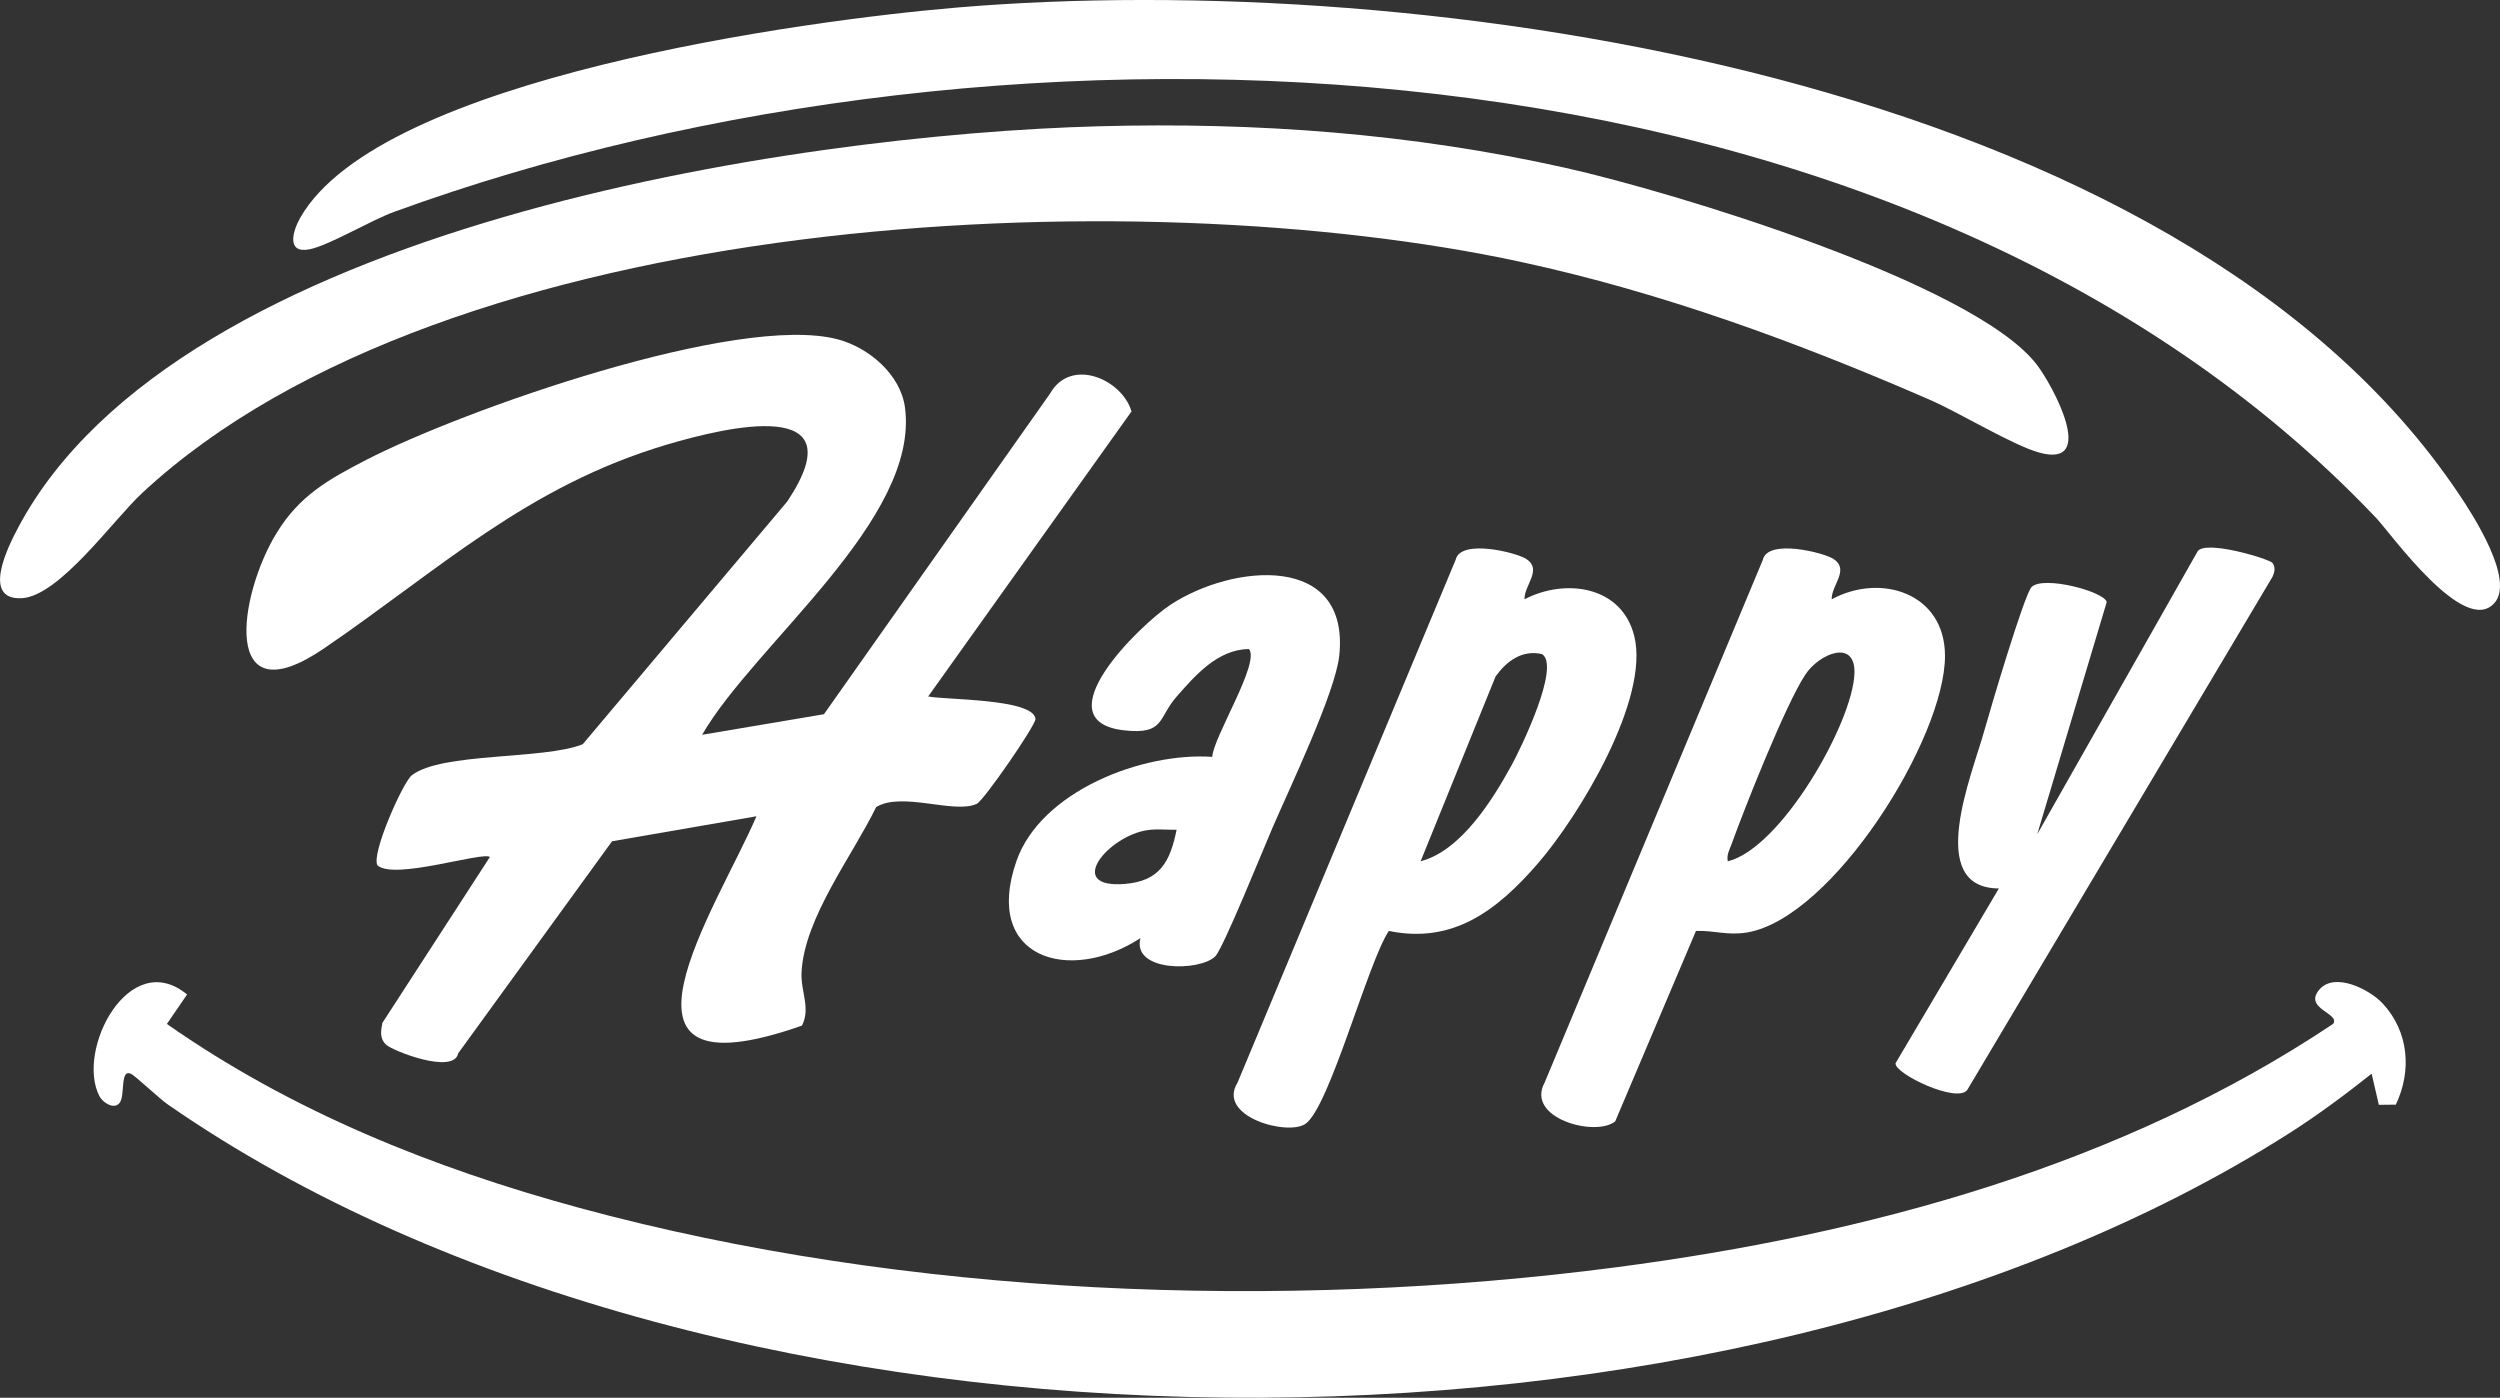
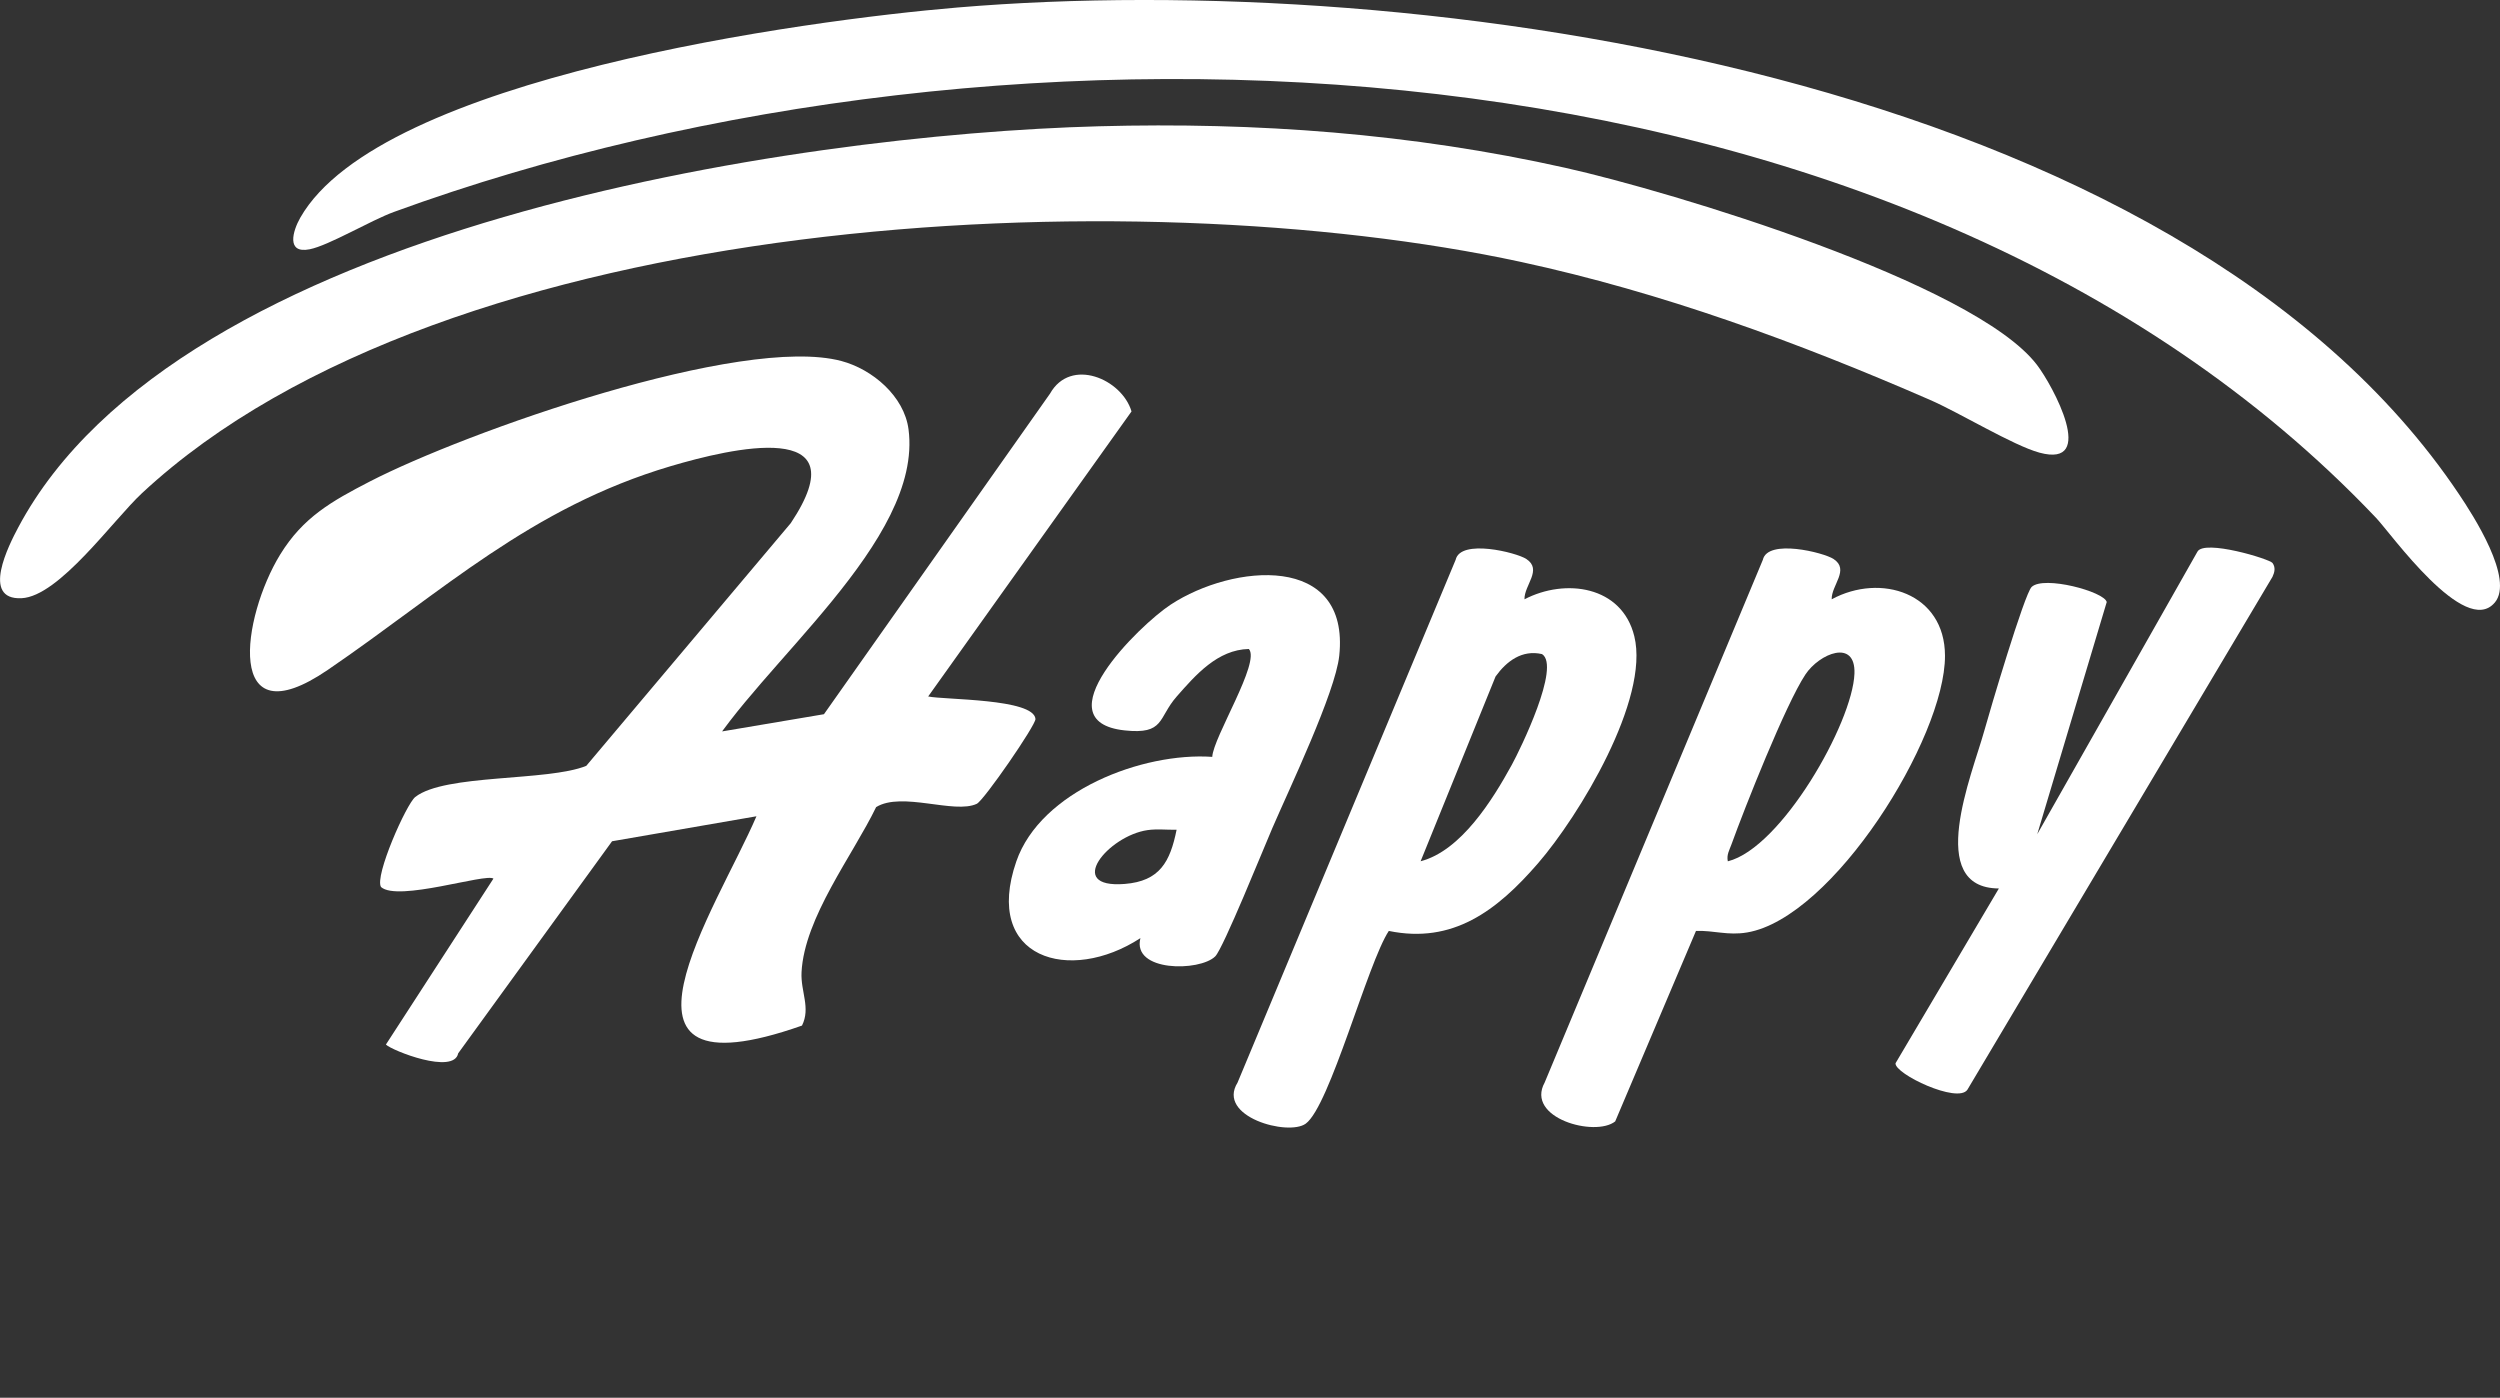
<svg xmlns="http://www.w3.org/2000/svg" id="Layer_2" data-name="Layer 2" viewBox="0 0 553.37 309.39">
  <rect x="0" y="0" width="553.37" height="309.39" fill="#333333" stroke="none" />
  <defs>
    <style>
      .cls-1 {
        fill: #fff;
      }
    </style>
  </defs>
  <g id="Layer_1-2" data-name="Layer 1">
    <g>
-       <path class="cls-1" d="M155.44,162.64l26.94-4.55,50.04-70.96c4.57-8.12,15.92-3.24,18.04,3.94l-45.01,63.09c3.51.77,23.37.43,23.75,4.98.11,1.31-11.4,18.02-12.99,18.78-4.97,2.34-16.57-2.78-22.28.73-5.16,10.66-15.89,24.46-16.51,36.55-.22,4.3,2.06,7.88.1,11.81-47.66,16.77-18.73-26.14-10.08-46.33l-31.96,5.53-34.06,46.94c-.95,4.79-14.6-.57-16-1.94s-1.13-3.01-.78-4.79l23.8-36.73c-1.66-1.24-21.18,5.18-24.88,1.86-1.5-2.36,5.6-18.37,7.58-19.93,6.57-5.15,29.29-3.41,37.85-6.89l45.27-53.73c15.64-23.45-13.38-16.51-26.6-12.6-31.02,9.2-50.47,27.74-75.9,45.1-23.08,15.75-18.97-11.76-10.53-25.53,5.08-8.28,11.44-11.83,19.83-16.17,21.2-10.94,82.28-32.57,104.4-26.68,6.87,1.83,13.9,7.78,14.86,15.12,3.24,24.78-33.32,52.32-44.91,72.41Z" />
-       <path class="cls-1" d="M516.44,226.64c1.64-2.37-6.63-3.33-3.08-7.57,3.33-3.97,11.07-.16,14.08,3.09,5.73,6.2,6.45,14.85,2.87,22.35l-3.76.04-1.59-6.89c-5.8,4.6-11.74,9.03-17.98,13.02-125.16,79.81-347.36,78.74-469.84-6.21-1.95-1.35-7.19-6.37-8.2-6.81-2.38-1.04-1.23,4.71-2.42,6.4-1.21,1.68-3.79.01-4.53-1.45-5.23-10.26,6.66-33.01,19.42-22.48l-4.47,6.52c27.57,19.31,58.88,31.9,91.3,40.71,72.17,19.62,155.55,22.84,229.57,13.14,55.66-7.29,111.74-22.52,158.64-53.88Z" />
+       <path class="cls-1" d="M155.44,162.64l26.94-4.55,50.04-70.96c4.57-8.12,15.92-3.24,18.04,3.94l-45.01,63.09c3.51.77,23.37.43,23.75,4.98.11,1.31-11.4,18.02-12.99,18.78-4.97,2.34-16.57-2.78-22.28.73-5.16,10.66-15.89,24.46-16.51,36.55-.22,4.3,2.06,7.88.1,11.81-47.66,16.77-18.73-26.14-10.08-46.33l-31.96,5.53-34.06,46.94c-.95,4.79-14.6-.57-16-1.94l23.8-36.73c-1.66-1.24-21.18,5.18-24.88,1.86-1.5-2.36,5.6-18.37,7.58-19.93,6.57-5.15,29.29-3.41,37.85-6.89l45.27-53.73c15.64-23.45-13.38-16.51-26.6-12.6-31.02,9.2-50.47,27.74-75.9,45.1-23.08,15.75-18.97-11.76-10.53-25.53,5.08-8.28,11.44-11.83,19.83-16.17,21.2-10.94,82.28-32.57,104.4-26.68,6.87,1.83,13.9,7.78,14.86,15.12,3.24,24.78-33.32,52.32-44.91,72.41Z" />
      <path class="cls-1" d="M243.24,27.95c34.93-.94,69.13,1.57,103.22,9.19,23.45,5.24,90.49,25.44,104.4,43.6,3.54,4.62,13.46,22.97.56,19.45-5.85-1.6-17.64-8.82-24.29-11.71-29.21-12.72-59.24-23.75-90.49-30.51-85.7-18.53-237.65-11.64-305.2,51.18-6.37,5.92-18.35,22.86-26.66,23.26-9.07.44-2.78-11.84-.74-15.67C39.49,50.08,175.5,29.77,243.24,27.95Z" />
      <path class="cls-1" d="M552.19,133.4c-6.58,7.76-22.93-15.27-26.24-18.76C421.27,4.36,223.01-2.62,87.2,46.91c-5.15,1.88-14.44,7.44-18.67,8.27-5.21,1.03-3.75-4.03-2.06-7C84.17,17.16,178.47,4.48,211.95,1.66c102.46-8.62,269.93,14.7,332.31,107.68,3.19,4.75,12.33,18.87,7.94,24.06Z" />
      <path class="cls-1" d="M405.45,132.65c10.85-5.88,25.05-1.38,25.07,12.5.04,18.23-24.83,58.07-43.82,61.25-4.3.72-7.28-.48-11.3-.34l-17.88,42.16c-4.43,3.53-19.94-.74-15.61-8.61l48.29-115.69c1.06-4.73,13.48-1.62,15.65-.19,3.62,2.38-.49,5.79-.41,8.92ZM382.45,190.65c11.85-2.94,27.62-30.64,28.03-41.54.29-7.8-7.78-4.47-10.87.21-4.37,6.61-13.36,29.31-16.37,37.63-.45,1.25-1.09,2.24-.79,3.7Z" />
      <path class="cls-1" d="M337.45,132.65c9.02-4.7,21.56-3,24.3,8.18,3.42,13.96-12.21,39.75-21.34,50.29s-18.87,17.85-33,14.94c-4.69,7.11-13.06,38.79-18.39,42.66-3.88,2.82-19.79-1.54-15.09-9.09l48.27-115.71c1.06-4.73,13.48-1.62,15.65-.19,3.62,2.38-.49,5.79-.41,8.92ZM341.31,144.78c-4.42-1.01-7.84,1.58-10.27,4.96l-16.59,40.9c8.93-2.33,15.9-13.53,20.17-21.32,1.92-3.51,10.89-21.89,6.7-24.54Z" />
      <path class="cls-1" d="M252.43,207.65c-15.65,10.2-34.92,4.56-27.47-16.98,5.39-15.58,27.92-24.2,43.37-23.14.21-4.35,10.74-21.01,8.1-23.88-6.94.15-11.79,5.77-15.97,10.52s-2.62,8.47-11.54,7.5c-18.43-2,3.23-23.26,10.21-27.84,13.77-9.03,39.72-11.51,37.31,11.32-.86,8.13-11.08,29.51-14.82,38.17-1.9,4.4-10.87,26.63-12.63,28.37-3.43,3.39-18.48,3.48-16.56-4.05ZM260.44,183.66c-2.12.05-4.29-.22-6.41.08-8.72,1.24-18.45,12.97-5.09,11.92,7.78-.61,10.07-4.91,11.5-12.01Z" />
      <path class="cls-1" d="M442.44,196.66c-16.41-.09-5.93-25.18-3.26-34.77,1.21-4.37,8.91-30.42,10.52-31.97,2.68-2.57,16.09,1.03,16.62,3.34l-15.38,51.39,35.46-62.54c1.51-2.77,16.01,1.63,16.62,2.51.71,1.01.46,2.04-.01,3.06l-67.54,113.54c-2.16,3.12-16.11-3.51-15.9-5.87l22.87-38.68Z" />
    </g>
  </g>
</svg>